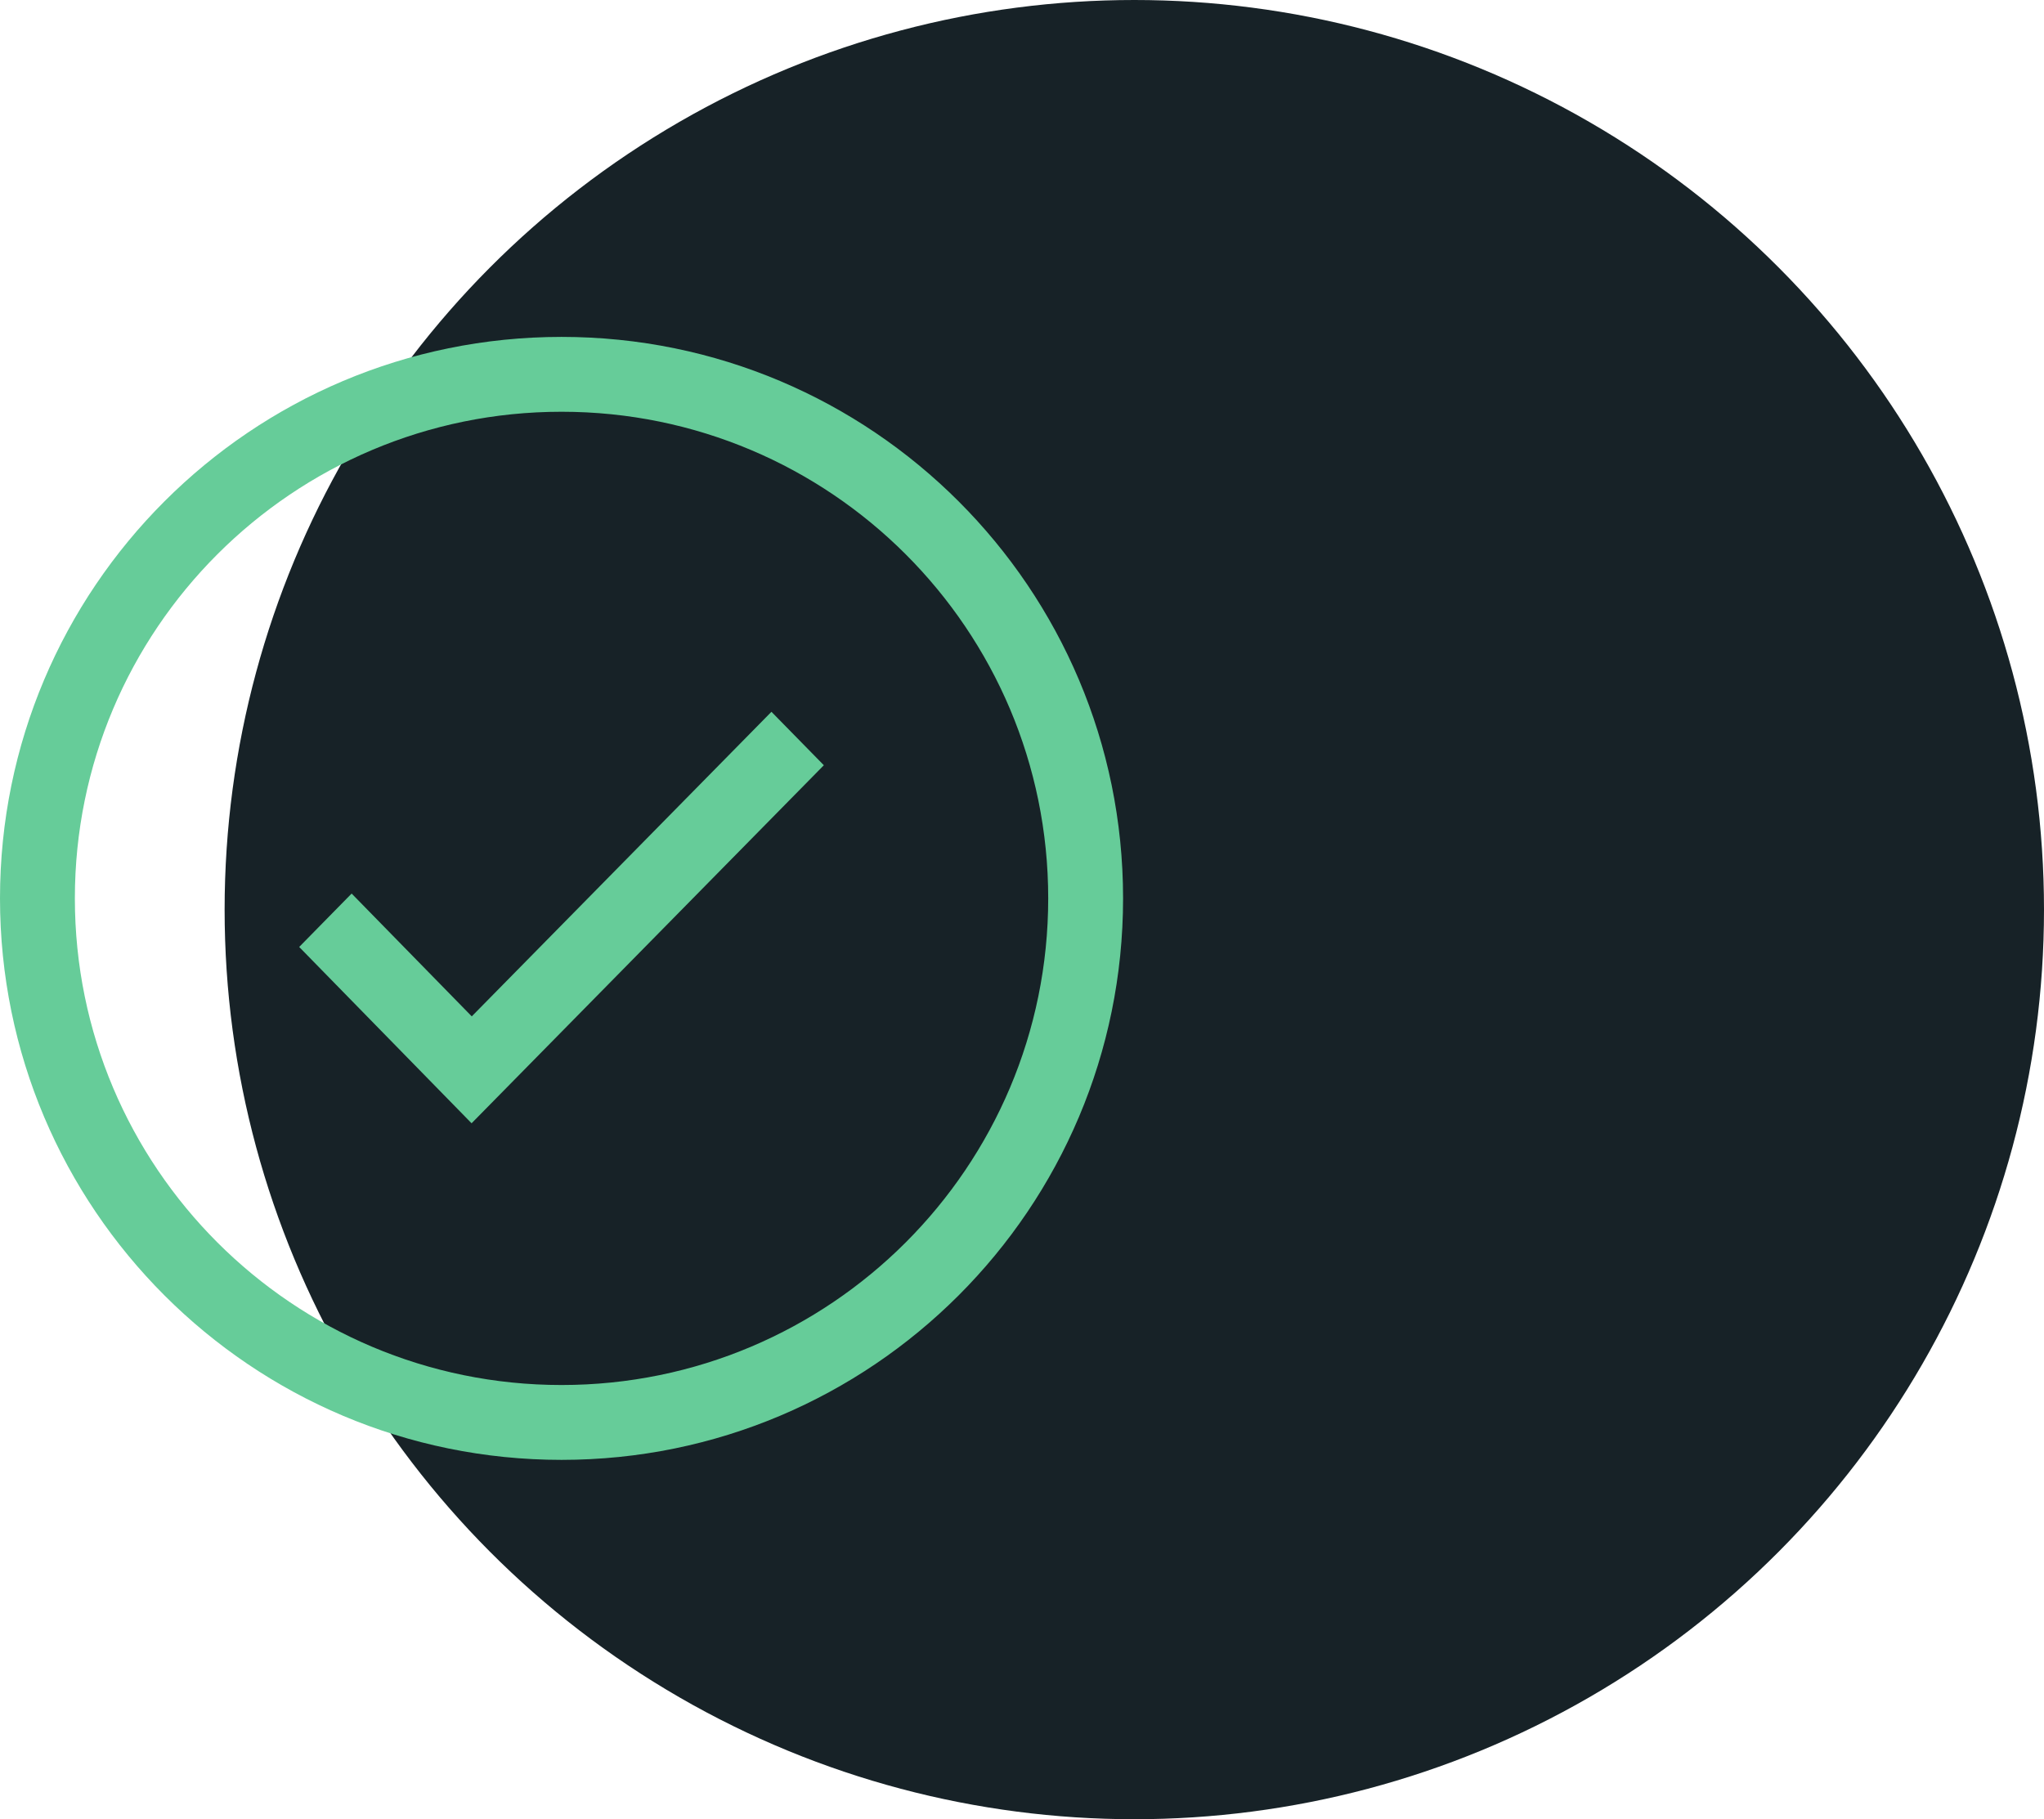
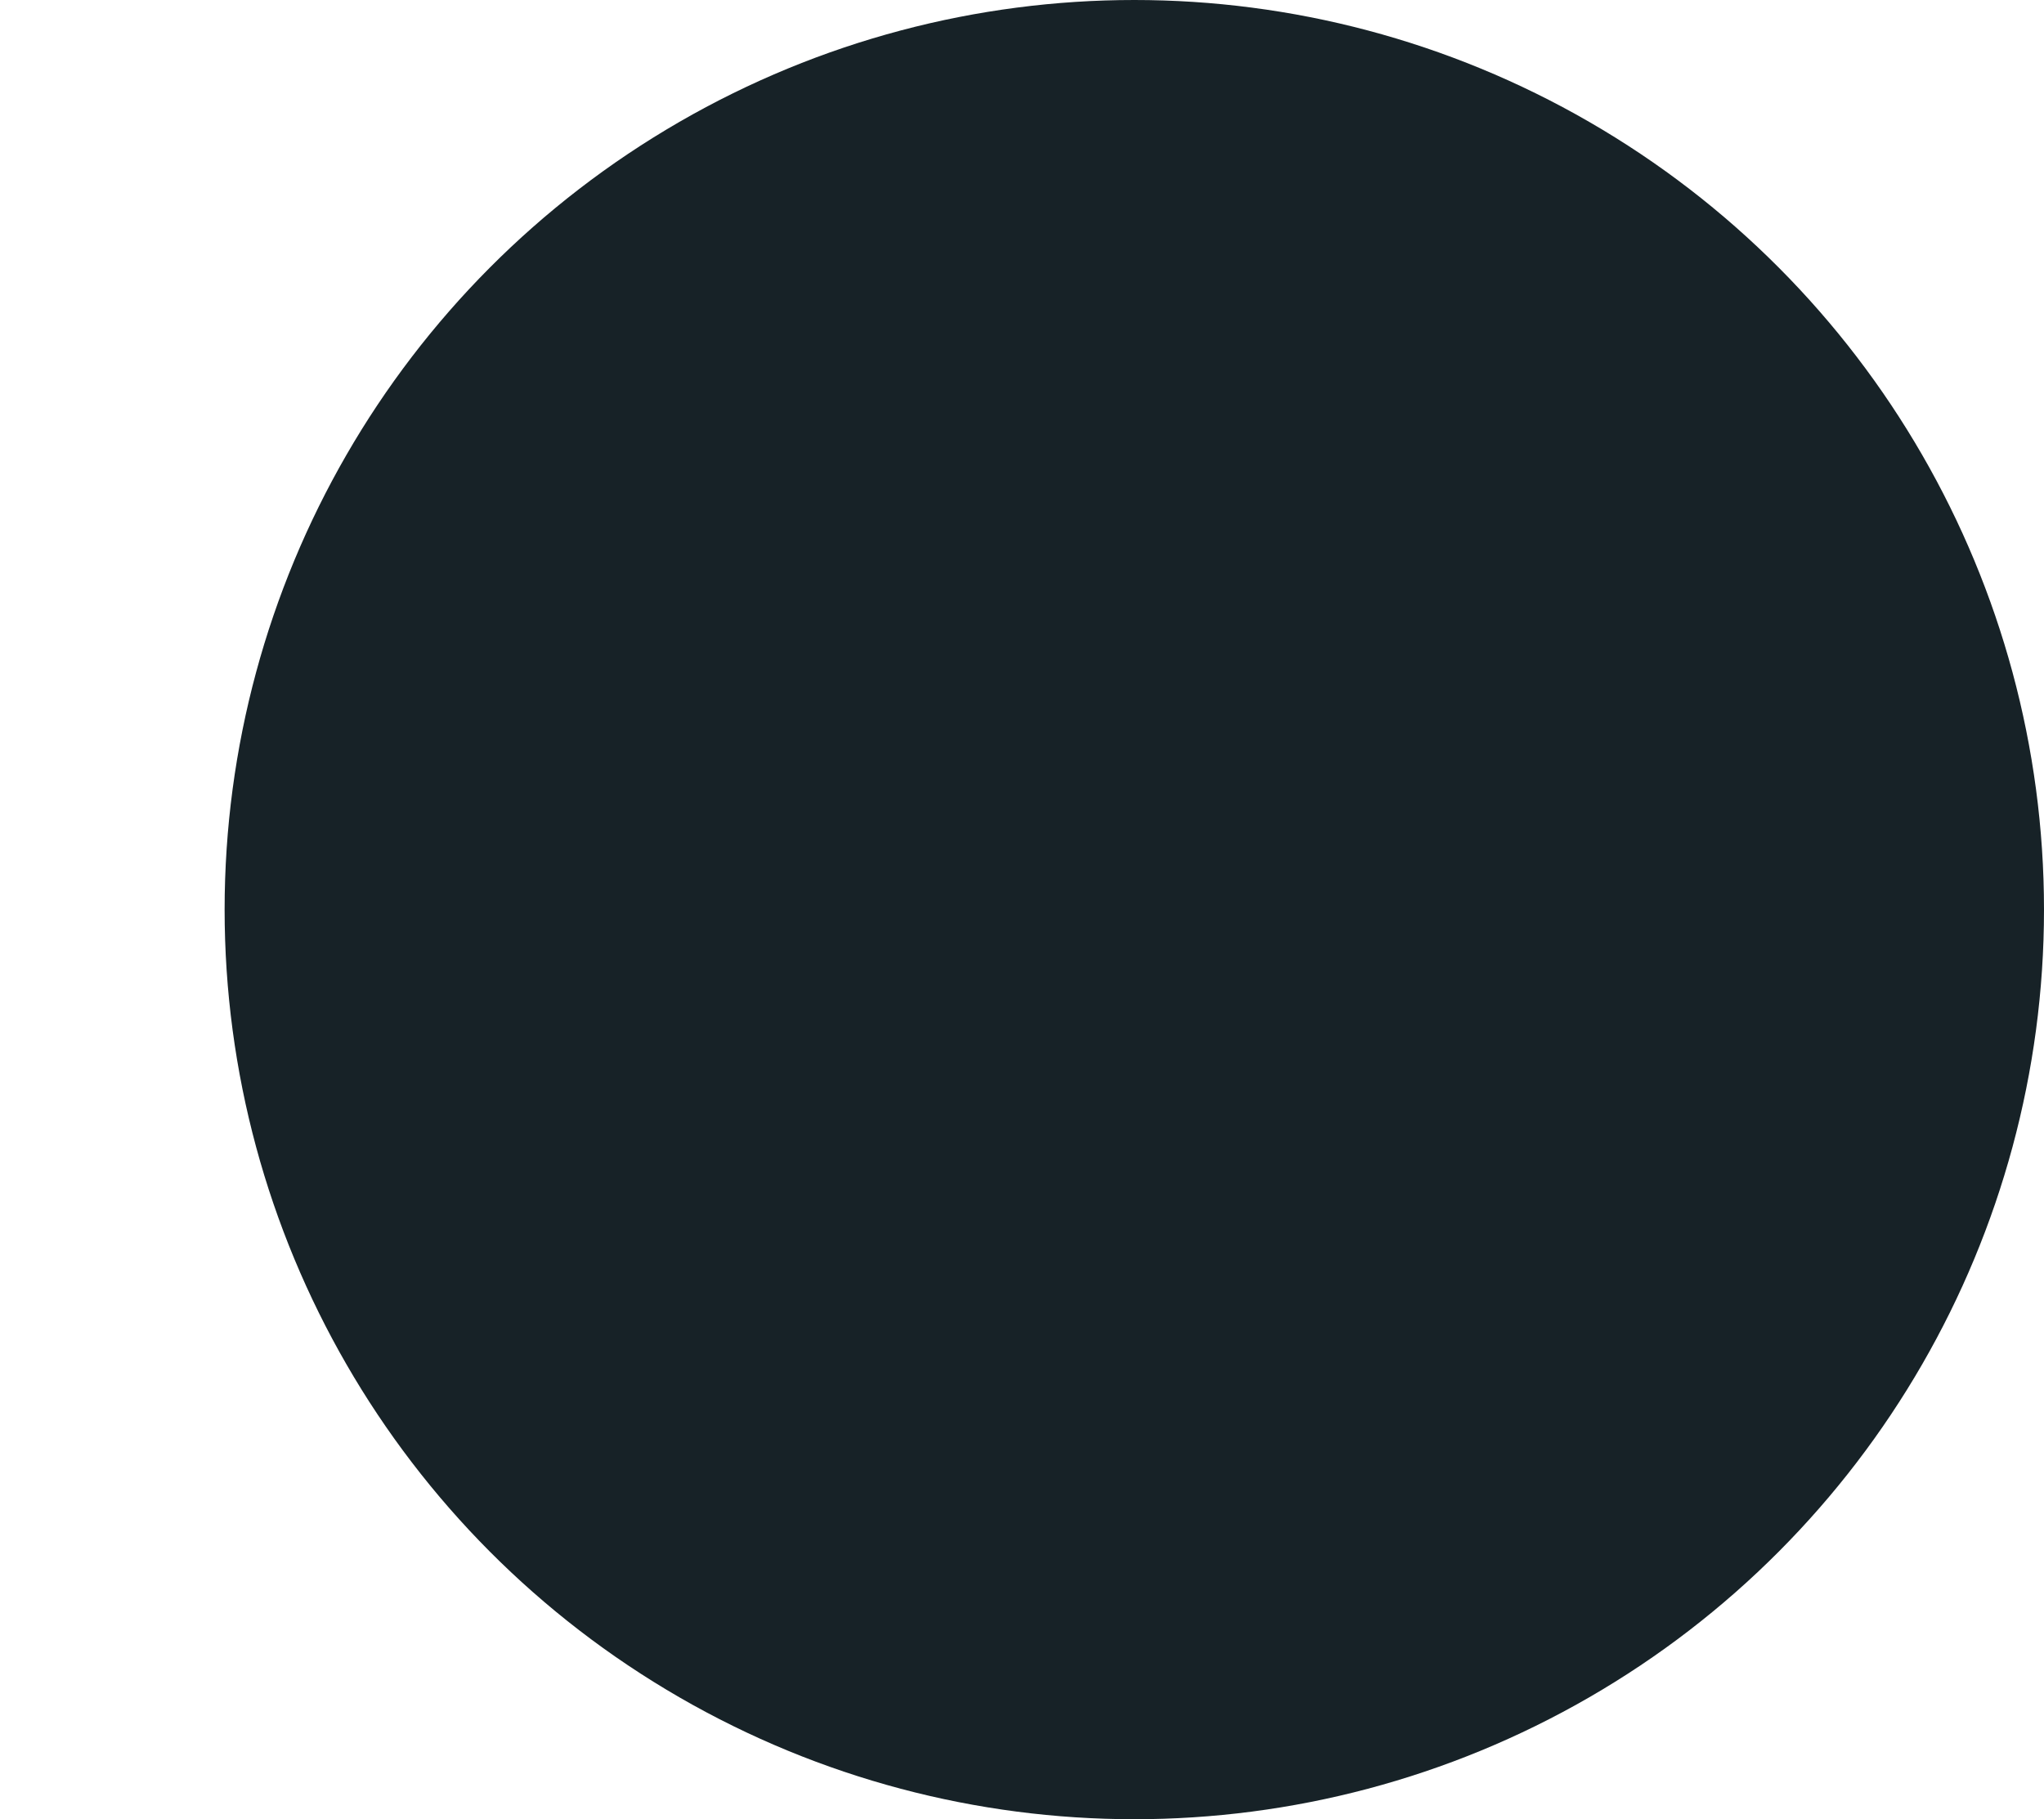
<svg xmlns="http://www.w3.org/2000/svg" width="91" height="81" viewBox="0 0 91 81" fill="none">
  <circle cx="50.5" cy="40.5" r="40.5" fill="#172227" />
  <g clip-path="url(#clip0_2737_29666)">
-     <path fill-rule="evenodd" clip-rule="evenodd" d="M25 65C11.193 65 0 53.807 0 39.998C0 26.192 11.193 15 25 15C38.807 15 50 26.192 50 39.998C50 53.807 38.807 65 25 65ZM25 18.333C13.033 18.333 3.333 28.033 3.333 39.998C3.333 51.965 13.033 61.667 25 61.667C36.967 61.667 46.667 51.965 46.667 39.998C46.667 28.033 36.967 18.333 25 18.333ZM13.32 42.163L15.655 39.785L21.003 45.253L34.345 31.692L36.678 34.072L20.995 50.013L13.32 42.163Z" fill="#66CC99" />
+     <path fill-rule="evenodd" clip-rule="evenodd" d="M25 65C11.193 65 0 53.807 0 39.998C0 26.192 11.193 15 25 15C38.807 15 50 26.192 50 39.998C50 53.807 38.807 65 25 65ZM25 18.333C13.033 18.333 3.333 28.033 3.333 39.998C3.333 51.965 13.033 61.667 25 61.667C36.967 61.667 46.667 51.965 46.667 39.998C46.667 28.033 36.967 18.333 25 18.333ZM13.32 42.163L15.655 39.785L21.003 45.253L34.345 31.692L36.678 34.072L13.32 42.163Z" fill="#66CC99" />
  </g>
  <defs>
    <clipPath id="clip0_2737_29666">
-       <rect width="50" height="50" fill="white" transform="translate(0 15)" />
-     </clipPath>
+       </clipPath>
  </defs>
</svg>